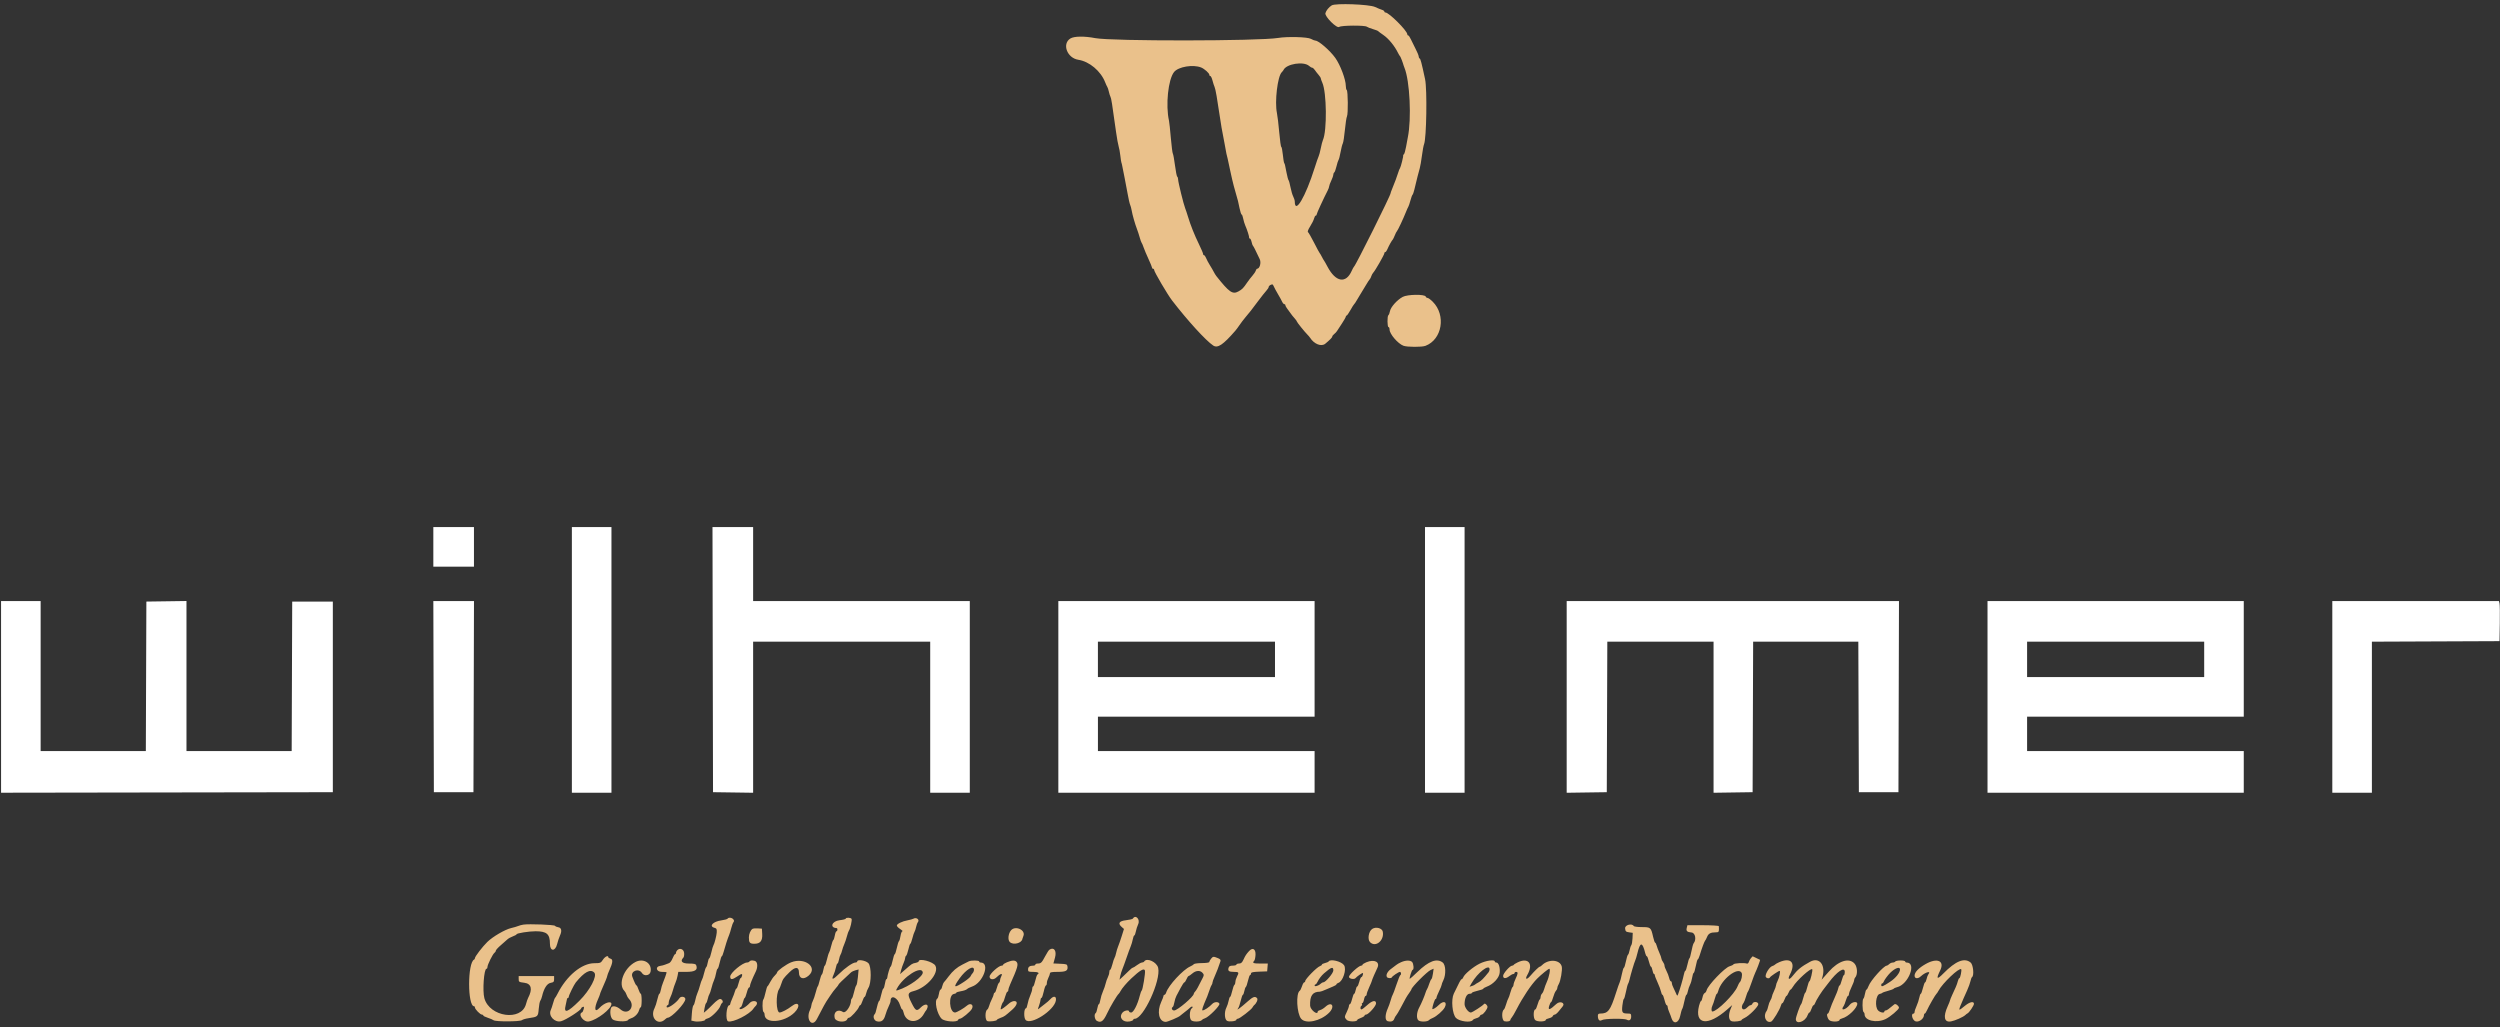
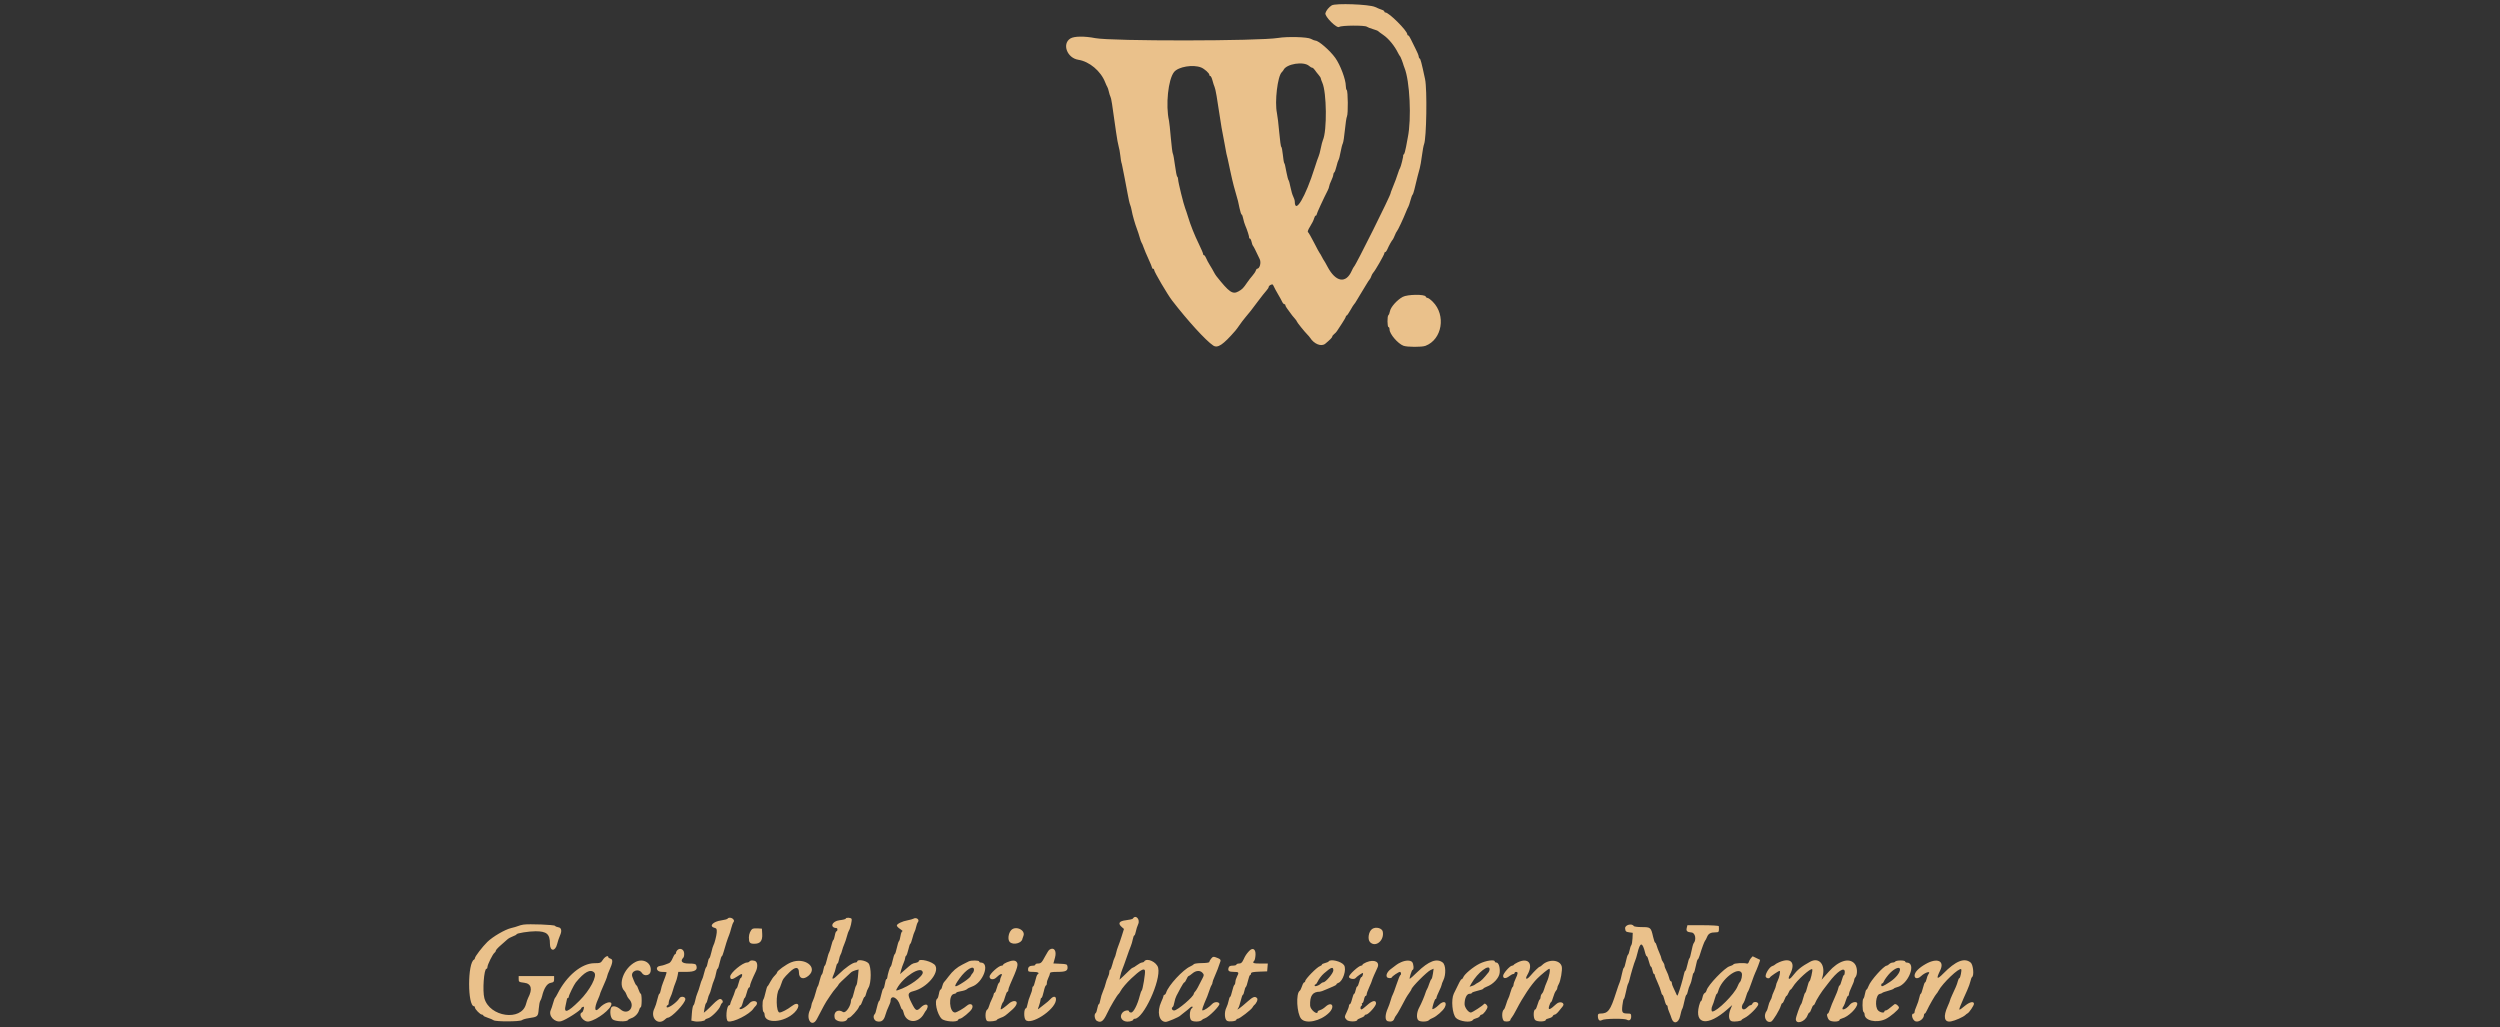
<svg xmlns="http://www.w3.org/2000/svg" display="block" version="1.1" viewBox="0 0 400 164.38">
  <rect x="0" y="0" width="400" height="164.38" fill="#333333" stroke="none" />
  <g fill-rule="evenodd">
-     <path d="m69.333 87.5v3.167h3.25 3.25v-3.167-3.167h-3.25-3.25v3.167m22.167 18.083v21.25h3.167 3.166v-21.25-21.25h-3.166-3.167v21.25m22.541-0.041l0.042 21.208 3.209 0.045 3.208 0.046v-12.087-12.087h14.167 14.166v12.083 12.083h3.167 3.167v-15.333-15.333h-17.334-17.333v-5.917-5.917h-3.251-3.25l0.042 21.209m113.96 0.041v21.25h3.167 3.166v-21.25-21.25h-3.166-3.167v21.25m-227.83 5.918v15.333l26.541-0.042 26.542-0.042v-15.25-15.25h-3.25-3.25l-0.043 11.958-0.043 11.959h-8.415-8.416v-12.004-12.004l-3.208 0.046-3.208 0.045-0.043 11.958-0.043 11.959h-8.415-8.416v-12-12h-3.167-3.166v15.334m69.207-0.043l0.043 15.292h3.166 3.167l0.043-15.292 0.042-15.291h-3.252-3.251l0.042 15.291m99.959 0.042v15.333h20.5 20.5v-3.333-3.333h-17.333-17.333v-2.75-2.75h17.333 17.333v-9.25-9.25h-20.5-20.5v15.333m81.334 4e-3v15.337l3.208-0.046 3.208-0.045 0.043-12.042 0.043-12.041h8.499 8.499v12.087 12.087l3.125-0.046 3.125-0.045 0.042-12.042 0.043-12.041h8.415 8.414l0.043 12.041 0.043 12.042h3.166 3.167l0.043-15.292 0.042-15.291h-26.584-26.584v15.337m67.333-4e-3v15.333h20.5 20.5v-3.333-3.333h-17.333-17.334v-2.75-2.75h17.334 17.333v-9.25-9.25h-20.5-20.5v15.333m55.167 0v15.333h3.166 3.167v-12.082-12.082l10.208-0.043 10.209-0.043 0.047-2.833c0.026-1.558 6e-3 -3.002-0.045-3.208l-0.092-0.375h-13.33-13.33v15.333m-169.17-6v2.833h-14.167-14.166v-2.833-2.833h14.166 14.167v2.833m148.67 0v2.833h-14.167-14.167v-2.833-2.833h14.167 14.167v2.833" fill="#fff" />
    <path d="m213.08 0.859c-0.455 0.278-0.896 0.821-1.014 1.248-0.145 0.526 1.843 2.505 2.211 2.2 0.307-0.255 4.086-0.283 4.415-0.033 0.121 0.092 0.557 0.264 0.97 0.382 0.412 0.118 0.787 0.262 0.833 0.321s0.41 0.329 0.809 0.6c0.874 0.593 1.825 1.753 2.397 2.923 0.112 0.229 0.251 0.454 0.308 0.5 0.082 0.066 0.461 1.05 0.577 1.5 0.011 0.046 0.068 0.196 0.124 0.333 0.864 2.096 1.157 8.196 0.536 11.167-0.048 0.229-0.173 0.904-0.279 1.5s-0.261 1.129-0.346 1.185-0.136 0.131-0.114 0.167c0.066 0.104-0.377 1.881-0.513 2.065-0.069 0.091-0.178 0.354-0.242 0.583-0.135 0.48-0.702 2.005-1.032 2.775-0.124 0.289-0.225 0.578-0.225 0.642 0 0.355-5.565 11.521-5.856 11.75-0.059 0.045-0.223 0.345-0.365 0.666-0.928 2.1-2.563 1.819-3.876-0.666-0.266-0.505-0.522-0.955-0.569-1-0.046-0.046-0.197-0.309-0.334-0.584s-0.292-0.537-0.344-0.583c-0.053-0.046-0.457-0.796-0.899-1.667-0.443-0.871-0.881-1.632-0.974-1.693-0.104-0.067 0.03-0.424 0.345-0.917 0.283-0.443 0.566-1.013 0.628-1.265 0.063-0.252 0.18-0.458 0.262-0.458s0.149-0.082 0.149-0.181c0-0.159 1.125-2.602 1.77-3.845 0.126-0.243 0.232-0.543 0.235-0.666 3e-3 -0.124 0.151-0.525 0.328-0.891 0.177-0.367 0.325-0.794 0.328-0.949s0.073-0.323 0.155-0.374c0.083-0.051 0.243-0.487 0.355-0.968 0.113-0.482 0.264-0.951 0.335-1.043 0.071-0.091 0.216-0.654 0.322-1.25 0.107-0.595 0.267-1.218 0.356-1.383 0.09-0.165 0.241-1.14 0.337-2.167 0.096-1.026 0.246-2.002 0.334-2.168 0.198-0.374 0.162-4.084-0.041-4.21-0.081-0.05-0.148-0.347-0.148-0.66 0-1.024-0.883-3.37-1.692-4.495-0.847-1.177-2.658-2.749-3.171-2.751-0.121-1e-3 -0.445-0.127-0.72-0.282-0.543-0.304-3.748-0.393-5.25-0.145-3.086 0.51-26.656 0.534-29.25 0.03-1.748-0.34-3.382-0.317-3.984 0.055-1.38 0.853-0.53 3.132 1.273 3.409 1.765 0.271 3.59 1.803 4.29 3.601 0.125 0.32 0.281 0.658 0.346 0.75 0.066 0.091 0.176 0.426 0.244 0.744s0.186 0.693 0.262 0.834c0.129 0.237 0.246 0.972 0.899 5.672 0.134 0.962 0.316 1.975 0.406 2.25s0.213 0.95 0.274 1.5 0.136 1.043 0.168 1.097 0.096 0.316 0.144 0.583c0.047 0.268 0.203 1.049 0.346 1.736 0.144 0.688 0.371 1.888 0.506 2.667s0.313 1.567 0.397 1.75 0.196 0.596 0.25 0.917c0.119 0.71 0.545 2.207 0.854 3 0.125 0.32 0.321 0.92 0.435 1.333 0.114 0.412 0.249 0.787 0.299 0.833 0.051 0.046 0.196 0.384 0.321 0.75 0.126 0.367 0.482 1.212 0.791 1.879s0.562 1.285 0.562 1.375 0.075 0.163 0.167 0.163 0.167 0.086 0.167 0.192c0 0.296 2.145 3.949 2.873 4.891 2.517 3.262 5.413 6.432 6.579 7.203 0.712 0.471 1.578-0.109 3.539-2.369 0.159-0.184 0.465-0.596 0.679-0.917 0.215-0.321 0.644-0.883 0.952-1.25 0.796-0.945 0.827-0.986 1.949-2.488 0.557-0.746 1.181-1.536 1.387-1.757s0.375-0.492 0.375-0.602c0-0.17 0.348-0.403 0.601-0.403 0.041 0 0.147 0.169 0.236 0.375s0.384 0.75 0.655 1.208c0.272 0.459 0.57 1.002 0.663 1.209 0.094 0.206 0.247 0.375 0.341 0.375s0.171 0.08 0.171 0.177c0 0.153 0.224 0.489 1.083 1.626 0.092 0.121 0.298 0.365 0.458 0.542 0.161 0.177 0.292 0.367 0.292 0.423 0 0.113 1.233 1.647 1.691 2.104 0.159 0.159 0.35 0.384 0.424 0.5 0.654 1.025 1.814 1.477 2.441 0.952 0.754-0.632 1.111-0.998 1.111-1.14 0-0.091 0.131-0.265 0.291-0.386 0.161-0.121 0.367-0.34 0.459-0.487 0.091-0.146 0.448-0.69 0.791-1.209 0.344-0.518 0.625-1.016 0.625-1.106 0-0.089 0.057-0.163 0.125-0.163 0.069 0 0.344-0.394 0.612-0.875s0.539-0.913 0.602-0.958c0.063-0.046 0.24-0.309 0.393-0.584s0.407-0.698 0.565-0.94 0.544-0.88 0.859-1.417 0.623-1.014 0.686-1.059c0.062-0.046 0.166-0.252 0.23-0.458 0.064-0.205 0.208-0.468 0.32-0.583 0.309-0.318 1.775-2.878 1.775-3.099 0-0.107 0.068-0.194 0.15-0.194 0.083 0 0.235-0.206 0.337-0.458 0.205-0.501 0.708-1.409 0.856-1.542 0.051-0.046 0.197-0.346 0.324-0.666 0.127-0.321 0.281-0.621 0.342-0.667 0.125-0.094 1.054-2.07 1.45-3.083 0.143-0.367 0.312-0.742 0.375-0.834 0.063-0.091 0.214-0.541 0.336-1 0.122-0.458 0.274-0.871 0.338-0.916 0.064-0.046 0.196-0.421 0.294-0.834 0.347-1.471 0.714-2.924 0.864-3.416 0.084-0.275 0.239-1.175 0.346-2 0.106-0.825 0.259-1.65 0.339-1.834 0.391-0.899 0.516-8.774 0.165-10.416-0.553-2.589-0.728-3.256-0.863-3.306-0.084-0.03-0.156-0.18-0.159-0.333-4e-3 -0.153-0.224-0.691-0.489-1.195s-0.608-1.198-0.761-1.541c-0.154-0.344-0.347-0.625-0.429-0.625-0.081 0-0.148-0.083-0.148-0.185 0-0.558-2.929-3.482-3.489-3.482-0.098 0-0.178-0.07-0.178-0.155 0-0.086-0.169-0.207-0.375-0.27s-0.713-0.27-1.125-0.461c-0.918-0.424-6.312-0.623-6.915-0.255m-3.616 9.697c0.169 0.152 0.386 0.277 0.483 0.277s0.289 0.169 0.426 0.375c0.138 0.207 0.409 0.556 0.603 0.776s0.352 0.471 0.352 0.558 0.108 0.394 0.239 0.683c0.707 1.552 0.771 7.698 0.096 9.192-0.083 0.183-0.238 0.779-0.344 1.323-0.107 0.545-0.256 1.107-0.332 1.25-0.075 0.143-0.362 0.972-0.636 1.843-1.462 4.648-3.165 7.542-3.188 5.417-2e-3 -0.183-0.112-0.542-0.245-0.796-0.133-0.255-0.332-0.93-0.442-1.5-0.111-0.571-0.25-1.075-0.309-1.121s-0.201-0.571-0.316-1.166c-0.272-1.415-0.266-1.39-0.383-1.584-0.056-0.091-0.155-0.71-0.221-1.375-0.066-0.664-0.175-1.208-0.244-1.208-0.068 0-0.214-1.031-0.323-2.292-0.109-1.26-0.277-2.666-0.373-3.125-0.377-1.812 0.098-5.85 0.768-6.52 0.123-0.123 0.249-0.281 0.28-0.352 0.441-0.998 3.237-1.445 4.109-0.655m-17.283 0.243c0.529 0.213 1.314 0.917 1.314 1.178 0 0.105 0.072 0.19 0.16 0.19s0.242 0.318 0.341 0.708 0.25 0.858 0.337 1.042c0.15 0.319 0.414 1.825 0.919 5.25 0.128 0.87 0.28 1.771 0.337 2 0.058 0.229 0.213 1.054 0.345 1.833 0.133 0.779 0.264 1.492 0.292 1.583 0.093 0.31 0.246 0.993 0.597 2.667 0.191 0.917 0.453 2.042 0.58 2.5 0.128 0.458 0.327 1.171 0.443 1.583 0.116 0.413 0.221 0.788 0.234 0.834 0.013 0.045 0.121 0.552 0.241 1.125 0.119 0.573 0.274 1.041 0.344 1.041 0.069 0 0.178 0.282 0.242 0.625 0.064 0.344 0.215 0.85 0.337 1.125 0.308 0.693 0.66 1.808 0.618 1.959-0.018 0.068 0.035 0.125 0.12 0.125 0.084 0 0.206 0.243 0.271 0.541 0.064 0.298 0.164 0.579 0.221 0.625 0.095 0.076 0.367 0.613 1.086 2.146 0.259 0.553-0.01 1.521-0.423 1.521-0.066 0-0.164 0.141-0.219 0.313-0.054 0.172-0.29 0.528-0.524 0.792-0.234 0.263-0.604 0.741-0.823 1.062-0.645 0.948-0.81 1.118-1.408 1.452-0.951 0.531-1.48 0.166-3.553-2.452-0.109-0.138-0.293-0.438-0.408-0.667s-0.398-0.717-0.63-1.083c-0.231-0.367-0.5-0.873-0.598-1.125s-0.246-0.459-0.329-0.459c-0.082 0-0.15-0.091-0.15-0.202s-0.294-0.805-0.654-1.541c-0.737-1.512-1.359-3.07-1.765-4.423-0.151-0.505-0.351-1.104-0.445-1.334-0.253-0.621-1.131-4.194-1.134-4.615-1e-3 -0.201-0.064-0.404-0.141-0.451-0.076-0.047-0.238-0.858-0.359-1.801-0.121-0.944-0.275-1.791-0.342-1.883-0.066-0.091-0.211-1.216-0.321-2.5-0.11-1.283-0.241-2.52-0.293-2.75-0.564-2.51-0.137-6.629 0.81-7.809 0.683-0.851 3.038-1.245 4.33-0.725m32.246 36.707c-0.908 0.497-1.909 1.619-2.033 2.279-0.057 0.303-0.17 0.593-0.251 0.643-0.205 0.127-0.187 1.905 0.019 1.905 0.091 0 0.166 0.177 0.166 0.392 0 0.705 1.329 2.26 2.22 2.597 0.589 0.224 2.948 0.233 3.524 0.014 2.679-1.019 3.322-4.904 1.167-7.059-0.336-0.336-0.709-0.61-0.83-0.61s-0.251-0.094-0.289-0.209c-0.135-0.404-2.935-0.368-3.693 0.048m-108.01 99.478c-0.051 0.083-0.487 0.205-0.968 0.27-1.372 0.185-2.087 0.946-1.125 1.198 0.339 0.088 0.39 0.205 0.349 0.798-0.034 0.482-0.379 1.805-0.523 2-0.067 0.092-0.217 0.598-0.334 1.125-0.116 0.527-0.268 0.958-0.337 0.958s-0.176 0.3-0.238 0.666-0.173 0.704-0.248 0.75c-0.074 0.046-0.228 0.477-0.34 0.959-0.113 0.481-0.263 0.95-0.334 1.042s-0.215 0.504-0.321 0.917c-0.106 0.412-0.295 0.975-0.42 1.25-0.124 0.275-0.281 0.8-0.347 1.166-0.067 0.367-0.195 0.715-0.285 0.773s-0.201 0.632-0.247 1.274l-0.084 1.168 0.508 0.111c0.562 0.123 1.701-0.039 1.701-0.243 0-0.071 0.207-0.181 0.459-0.243 0.523-0.13 1.79-1.391 1.968-1.959 0.065-0.21 0.194-0.429 0.287-0.489 0.255-0.164 5e-3 -0.642-0.336-0.642-0.164 0-0.645 0.357-1.068 0.792-0.422 0.435-0.939 0.932-1.147 1.103l-0.378 0.31 0.115-0.722c0.064-0.398 0.178-0.762 0.254-0.811s0.193-0.351 0.261-0.672 0.185-0.659 0.259-0.752 0.227-0.543 0.338-1c0.112-0.457 0.296-1.018 0.41-1.248 0.113-0.229 0.259-0.735 0.323-1.125 0.065-0.389 0.176-0.708 0.247-0.708s0.225-0.45 0.342-1c0.116-0.55 0.264-1 0.328-1 0.063 0 0.198-0.319 0.298-0.708 0.205-0.797 0.664-2.205 0.882-2.709 0.079-0.183 0.23-0.671 0.334-1.083 0.105-0.413 0.267-0.844 0.361-0.958 0.118-0.145 0.107-0.285-0.037-0.459-0.229-0.276-0.761-0.334-0.907-0.099m18.907-6e-3c0 0.08-0.446 0.196-0.991 0.258-1.236 0.14-1.633 1.209-0.467 1.259 0.181 7e-3 0.154 0.505-0.027 0.505-0.084 0-0.203 0.3-0.265 0.666-0.061 0.366-0.173 0.703-0.247 0.749-0.075 0.046-0.228 0.478-0.341 0.959-0.113 0.482-0.263 0.951-0.333 1.043-0.071 0.091-0.228 0.598-0.35 1.125s-0.272 0.958-0.335 0.958-0.165 0.3-0.227 0.666-0.173 0.703-0.248 0.749c-0.074 0.046-0.229 0.478-0.343 0.959-0.114 0.482-0.255 0.913-0.314 0.959-0.058 0.046-0.207 0.487-0.33 0.98-0.123 0.492-0.326 1.092-0.451 1.333-0.126 0.241-0.229 0.557-0.23 0.703 0 0.147-0.104 0.484-0.231 0.75-0.719 1.509 0.352 2.897 1.112 1.443 1.053-2.015 1.385-2.633 1.498-2.784 0.071-0.096 0.351-0.519 0.623-0.94 0.272-0.422 0.683-0.969 0.913-1.217s0.418-0.499 0.418-0.557c0-0.088 0.677-0.749 2.001-1.955 0.138-0.126 0.469-0.284 0.735-0.35l0.483-0.122-0.114 1.226c-0.063 0.674-0.178 1.267-0.256 1.317-0.079 0.049-0.239 0.525-0.357 1.056-0.119 0.531-0.278 1.004-0.354 1.051-0.076 0.048-0.138 0.199-0.138 0.336 0 0.836-0.863 2.083-1.261 1.822-0.841-0.551-1.59-0.016-1.345 0.961 0.162 0.646 1.772 0.789 2.006 0.179 0.049-0.128 0.183-0.232 0.299-0.232 0.248 0 1.429-1.29 1.563-1.708 0.051-0.16 0.151-0.292 0.222-0.292s0.228-0.3 0.349-0.666c0.121-0.367 0.277-0.667 0.347-0.667 0.069 0 0.18-0.243 0.245-0.539 0.065-0.297 0.227-0.705 0.359-0.907 0.488-0.744 0.495-3.416 0.011-3.938-0.424-0.457-1.795-0.673-1.795-0.283 0 0.092-0.132 0.167-0.292 0.168-0.427 1e-3 -1.665 0.865-2.664 1.859-0.941 0.937-1.24 0.975-0.83 0.104 0.142-0.301 0.31-0.829 0.374-1.172 0.063-0.344 0.174-0.625 0.245-0.625s0.182-0.282 0.246-0.625c0.065-0.344 0.175-0.7 0.246-0.792s0.182-0.392 0.248-0.667c0.065-0.275 0.221-0.725 0.346-1s0.315-0.837 0.421-1.25c0.106-0.412 0.248-0.825 0.317-0.916 0.224-0.301 0.548-1.72 0.434-1.904-0.132-0.214-0.925-0.243-0.925-0.035m10.834 6e-3c-0.138 0.077-0.55 0.193-0.917 0.258-0.88 0.157-1.75 0.576-1.75 0.844 0 0.118 0.244 0.371 0.542 0.561 0.298 0.191 0.456 0.349 0.352 0.35-0.104 2e-3 -0.24 0.339-0.301 0.749-0.062 0.41-0.172 0.783-0.245 0.829-0.074 0.045-0.23 0.534-0.347 1.087-0.117 0.552-0.268 1.005-0.334 1.005-0.067 0-0.217 0.45-0.334 1-0.116 0.55-0.264 1-0.328 1-0.104 0-0.491 1.281-0.54 1.791-0.011 0.115-0.075 0.209-0.141 0.209s-0.17 0.337-0.232 0.75c-0.062 0.412-0.173 0.75-0.246 0.75-0.074 0-0.229 0.45-0.346 1s-0.264 1-0.328 1c-0.096 0-0.294 0.632-0.56 1.787-0.026 0.111-0.099 0.255-0.163 0.319-0.336 0.336-0.107 1.036 0.375 1.142 0.713 0.156 1.101-0.133 1.345-1.008 0.119-0.425 0.355-1.044 0.524-1.375s0.307-0.719 0.307-0.86c0-1.102 1.144-0.593 1.525 0.678 0.107 0.357 0.252 0.65 0.321 0.65 0.07 0 0.177 0.225 0.237 0.501 0.382 1.737 2.382 1.839 3.277 0.166 0.123-0.229 0.269-0.455 0.326-0.5 0.056-0.046 0.153-0.246 0.215-0.445 0.196-0.628-0.441-0.656-1.05-0.047-0.675 0.675-0.828 0.605-1.478-0.682-0.707-1.399-0.664-1.67 0.302-1.915 2.113-0.537 4.132-2.882 3.499-4.064-0.348-0.65-2.674-1.261-2.674-0.701 0 0.08-0.226 0.191-0.503 0.246-0.557 0.111-0.582 0.128-1.695 1.109l-0.782 0.689 0.167-0.637c0.092-0.35 0.275-0.873 0.407-1.162s0.239-0.641 0.239-0.782 0.07-0.3 0.156-0.352c0.085-0.053 0.247-0.508 0.36-1.01 0.112-0.503 0.253-0.914 0.313-0.914 0.059 0 0.207-0.394 0.328-0.875s0.276-0.95 0.346-1.042c0.069-0.091 0.18-0.429 0.247-0.75s0.198-0.677 0.29-0.791c0.317-0.394-0.23-0.826-0.706-0.558m35.097-6e-3c-0.05 0.08-0.542 0.196-1.094 0.258-1.115 0.126-1.347 0.51-0.665 1.101l0.338 0.294-0.358 1.143c-0.197 0.628-0.454 1.368-0.571 1.643s-0.266 0.762-0.332 1.083-0.177 0.658-0.246 0.75c-0.07 0.092-0.225 0.56-0.346 1.042-0.121 0.481-0.281 0.875-0.355 0.875s-0.135 0.168-0.136 0.375c-1e-3 0.206-0.106 0.576-0.234 0.822-0.129 0.246-0.287 0.696-0.351 1-0.065 0.304-0.258 0.862-0.428 1.24s-0.358 0.997-0.419 1.375c-0.06 0.378-0.168 0.688-0.24 0.688s-0.182 0.299-0.244 0.665c-0.061 0.367-0.18 0.709-0.264 0.76-0.301 0.186-0.164 1.056 0.197 1.25 0.655 0.351 1.034 0.07 1.636-1.214 0.518-1.104 1.6-2.924 1.859-3.128 0.058-0.046 0.188-0.24 0.289-0.432 0.238-0.453 0.968-1.312 1.7-2.004 1.417-1.336 2.088-1.722 2.203-1.267 0.09 0.357-0.359 3.089-0.526 3.203-0.068 0.046-0.207 0.424-0.31 0.839-0.344 1.39-0.996 2.661-1.365 2.661-0.184 0-0.335-0.075-0.335-0.167 0-0.297-0.751-0.176-1.047 0.169-0.661 0.773 0.02 1.634 1.129 1.426 0.322-0.06 0.584-0.181 0.584-0.269 0-0.087 0.107-0.159 0.237-0.159 1.387 0 4.206-6.12 3.75-8.14-0.211-0.94-1.831-1.683-2.237-1.027-0.056 0.092-0.216 0.167-0.354 0.167s-0.497 0.188-0.798 0.417c-0.3 0.229-0.606 0.416-0.679 0.416s-0.336 0.207-0.584 0.459-0.696 0.683-0.995 0.958l-0.543 0.5 0.119-0.583c0.066-0.321 0.216-0.809 0.335-1.084 0.118-0.275 0.419-1.1 0.669-1.833 0.249-0.733 0.551-1.558 0.67-1.833s0.268-0.782 0.332-1.125c0.063-0.344 0.174-0.625 0.245-0.625s0.182-0.282 0.245-0.625c0.064-0.344 0.23-0.868 0.37-1.166 0.37-0.784-0.412-1.608-0.851-0.898m-97.514 0.958c-0.275 0.042-0.65 0.142-0.833 0.223-0.184 0.08-0.691 0.229-1.128 0.33-0.977 0.226-2.947 1.376-3.81 2.224-0.773 0.759-1.979 2.331-1.979 2.58 0 0.099-0.057 0.204-0.127 0.235-1.067 0.467-1.072 7.472-5e-3 7.472 0.073 0 0.132 0.09 0.132 0.199 0 0.274 0.845 1.134 1.115 1.134 0.12 0 0.218 0.063 0.218 0.14s0.319 0.241 0.709 0.364c0.389 0.123 0.813 0.303 0.942 0.401 0.324 0.247 4.232 0.233 4.534-0.016 0.128-0.105 0.607-0.246 1.065-0.312 1.489-0.218 1.525-0.251 1.624-1.482 0.049-0.604 0.161-1.191 0.251-1.305 0.089-0.113 0.215-0.431 0.279-0.706 0.295-1.272 0.789-2.051 1.37-2.16 0.485-0.091 0.56-0.171 0.56-0.598v-0.492h-2.834-2.833v0.48c0 0.457 0.045 0.487 0.903 0.594 1.135 0.142 1.352 1.027 0.598 2.445-0.078 0.149-0.229 0.589-0.334 0.978-0.747 2.775-5.822 2.054-6.655-0.945-0.324-1.167-0.069-4.719 0.338-4.719 0.083 0 0.15-0.124 0.15-0.275 0-0.365 0.861-2.106 1.125-2.275 0.115-0.073 0.209-0.223 0.211-0.333 1e-3 -0.11 0.353-0.5 0.783-0.867s0.909-0.79 1.064-0.941c0.156-0.152 0.553-0.373 0.883-0.492 0.331-0.12 0.601-0.27 0.601-0.333 0-0.17 1.964-0.484 3.03-0.484 1.793 0 2.303 0.445 2.303 2.008 0 1.239 0.853 1.264 1.154 0.034 0.107-0.436 0.308-1.039 0.447-1.34 0.352-0.761 0.251-1.271-0.268-1.344-0.229-0.032-0.464-0.135-0.522-0.229-0.109-0.175-4.152-0.329-5.061-0.193m176.28 0.606c0.046 0.478 0.12 0.551 0.636 0.626l0.583 0.084-0.038 0.894c-0.021 0.492-0.108 0.979-0.194 1.083-0.085 0.103-0.208 0.47-0.272 0.815-0.064 0.344-0.18 0.665-0.258 0.713-0.077 0.048-0.228 0.535-0.336 1.082-0.107 0.547-0.251 0.994-0.319 0.994-0.067 0-0.214 0.461-0.324 1.023-0.111 0.563-0.264 1.144-0.341 1.292-0.076 0.148-0.342 0.906-0.59 1.685-0.906 2.85-1.271 3.334-2.52 3.334-0.295 0-0.391 0.091-0.389 0.375 5e-3 0.644 0.266 0.909 0.657 0.666 0.391-0.242 3.625-0.286 3.992-0.054 0.378 0.239 0.682 0.014 0.682-0.505 0-0.433-0.056-0.483-0.542-0.485-0.896-4e-3 -0.995-0.153-0.864-1.306 0.064-0.563 0.167-1.025 0.23-1.025s0.213-0.506 0.334-1.125c0.12-0.618 0.274-1.2 0.341-1.291 0.067-0.092 0.172-0.392 0.234-0.667 0.192-0.85 0.778-2.82 0.917-3.083 0.072-0.138 0.229-0.655 0.347-1.149 0.446-1.868 0.802-1.861 1.261 0.024 0.061 0.252 0.171 0.458 0.243 0.458 0.073 0 0.222 0.375 0.332 0.833 0.11 0.459 0.259 0.834 0.332 0.834 0.072 0 0.18 0.262 0.241 0.583 0.06 0.321 0.168 0.583 0.24 0.583 0.073 0 0.134 0.094 0.137 0.209 2e-3 0.114 0.204 0.638 0.448 1.164 0.243 0.525 0.488 1.181 0.543 1.458 0.056 0.276 0.159 0.503 0.23 0.503s0.219 0.375 0.329 0.833 0.268 0.833 0.35 0.833c0.083 0 0.15 0.12 0.15 0.267 0 0.146 0.106 0.503 0.235 0.791 0.13 0.289 0.304 0.751 0.388 1.026 0.312 1.02 1.142 0.801 1.382-0.366 0.109-0.532 0.258-1.043 0.331-1.134 0.073-0.092 0.225-0.636 0.337-1.209s0.261-1.041 0.33-1.041c0.07 0 0.176-0.26 0.235-0.577s0.216-0.783 0.347-1.037c0.132-0.253 0.288-0.782 0.346-1.174 0.059-0.392 0.165-0.712 0.236-0.712s0.221-0.488 0.333-1.084c0.113-0.596 0.256-1.083 0.318-1.083s0.198-0.281 0.302-0.625c0.334-1.112 0.77-2.29 0.877-2.375 0.058-0.046 0.201-0.32 0.318-0.609 0.216-0.534 0.57-0.718 1.394-0.722 0.446-2e-3 0.5-0.065 0.5-0.586 0-0.137-0.01-0.316-0.021-0.398-0.012-0.081-1.146-0.15-2.521-0.154l-2.5-5e-3 -0.105 0.416c-0.131 0.523 0.036 0.687 0.772 0.754 0.594 0.055 0.8 1.152 0.325 1.729-0.079 0.096-0.24 0.678-0.356 1.292-0.117 0.614-0.26 1.116-0.318 1.116s-0.201 0.45-0.318 1-0.269 1-0.338 1c-0.068 0-0.178 0.282-0.242 0.625-0.115 0.613-0.658 2.467-0.916 3.125-0.119 0.306-0.148 0.292-0.336-0.166-0.113-0.275-0.31-0.699-0.437-0.943-0.127-0.243-0.231-0.562-0.231-0.708s-0.069-0.266-0.153-0.266c-0.085 0-0.207-0.244-0.273-0.542-0.065-0.298-0.258-0.803-0.43-1.122-0.171-0.32-0.311-0.699-0.311-0.843 0-0.145-0.11-0.408-0.244-0.586-0.135-0.178-0.247-0.422-0.25-0.541-3e-3 -0.12-0.15-0.535-0.327-0.923-0.176-0.387-0.372-0.908-0.435-1.157-0.062-0.249-0.168-0.453-0.235-0.453s-0.218-0.427-0.335-0.95c-0.334-1.492-0.4-1.55-1.787-1.55-0.66 0-1.247-0.075-1.303-0.166-0.302-0.488-1.439-0.18-1.386 0.375m-139.63 0.081c-0.309 0.214-0.567 0.829-0.567 1.352 0 0.856 0.144 1.025 0.874 1.025 0.951 0 1.324-0.466 1.259-1.576l-0.049-0.841-0.667-0.043c-0.367-0.024-0.749 0.013-0.85 0.083m41.373 0.228c-0.444 0.52-0.548 1.517-0.196 1.869 0.547 0.546 1.936 0.191 2.021-0.517 8e-3 -0.066 0.076-0.263 0.153-0.437 0.416-0.956-1.276-1.739-1.978-0.915m57.794-0.223c-0.583 0.388-0.788 1.674-0.34 2.123 0.888 0.887 2.295-0.278 2.031-1.682-0.108-0.576-1.102-0.835-1.691-0.441m-111.19 3.398c-0.114 0.114-0.207 0.305-0.207 0.424s-0.064 0.217-0.142 0.217c-0.077 0-0.259 0.3-0.403 0.666-0.144 0.367-0.399 0.711-0.567 0.766-0.168 0.054-0.455 0.163-0.638 0.243-0.184 0.079-0.521 0.166-0.75 0.193-0.879 0.102-0.665 0.965 0.239 0.965 0.418 0 0.761 0.026 0.761 0.058 0 0.127-0.379 1.22-0.586 1.692-0.121 0.275-0.272 0.781-0.336 1.125-0.063 0.344-0.17 0.625-0.237 0.625s-0.215 0.416-0.328 0.924c-0.114 0.508-0.313 1.126-0.442 1.375-0.798 1.528 0.569 2.918 1.728 1.759 0.123-0.124 0.293-0.225 0.377-0.225 0.615 0 2.824-2.328 2.824-2.977 0-0.406-0.716-0.515-0.95-0.145-0.494 0.78-2.05 1.822-2.05 1.372 0-0.137 0.075-0.25 0.166-0.25 0.092 0 0.167-0.168 0.168-0.375 1e-3 -0.206 0.112-0.587 0.247-0.847 0.136-0.26 0.327-0.785 0.426-1.167 0.098-0.381 0.281-0.919 0.405-1.194 0.125-0.275 0.279-0.781 0.342-1.125l0.116-0.625h1.22c1.481 0 1.938-0.298 1.642-1.07-0.078-0.202-0.349-0.263-1.167-0.263-1.097 0-1.453-0.379-0.887-0.946 0.099-0.098 0.155-0.432 0.125-0.741-0.058-0.616-0.678-0.872-1.096-0.454m59.529-0.065c-0.098 0.067-0.398 0.535-0.666 1.039-0.555 1.044-0.674 1.161-1.195 1.164-0.207 2e-3 -0.375 0.078-0.375 0.169 0 0.092-0.144 0.167-0.32 0.167-0.573 0-0.847 0.195-0.847 0.601 0 0.368 0.065 0.399 0.833 0.399s1.058 0.175 0.678 0.41c-0.085 0.052-0.247 0.507-0.36 1.01-0.112 0.502-0.267 0.913-0.344 0.913s-0.142 0.169-0.144 0.375c-2e-3 0.207-0.144 0.684-0.315 1.06-0.171 0.377-0.363 0.996-0.427 1.375-0.065 0.38-0.181 0.69-0.259 0.69-0.33 0-0.378 1.503-0.059 1.856 0.814 0.899 4.589-1.522 4.846-3.109 0.115-0.709-0.344-0.814-0.895-0.205-0.187 0.206-0.542 0.52-0.791 0.698-0.248 0.178-0.608 0.459-0.799 0.625-0.46 0.399-0.459 0.399-0.202-0.323 0.123-0.344 0.227-0.756 0.231-0.917 4e-3 -0.16 0.072-0.291 0.151-0.291s0.239-0.45 0.356-1 0.277-1 0.356-1 0.144-0.169 0.145-0.375c1e-3 -0.207 0.113-0.59 0.25-0.853 0.137-0.262 0.249-0.581 0.249-0.708 0-0.176 0.293-0.231 1.23-0.231 1.338 0 1.671-0.183 1.574-0.866-0.049-0.351-0.149-0.388-1.155-0.433l-1.1-0.048 0.258-0.93c0.307-1.101-0.167-1.763-0.904-1.262m31.95 0.215c-0.452 0.503-0.591 0.716-0.892 1.366-0.222 0.48-0.386 0.625-0.708 0.625-0.231 0-0.42 0.075-0.42 0.166 0 0.092-0.257 0.167-0.572 0.167-0.425 0-0.599 0.085-0.677 0.332-0.162 0.51 0.036 0.668 0.843 0.668 0.813 0 0.857 0.07 0.491 0.773-0.137 0.262-0.25 0.641-0.25 0.842-1e-3 0.201-0.071 0.409-0.157 0.461-0.085 0.053-0.247 0.508-0.36 1.01-0.112 0.503-0.259 0.914-0.326 0.914s-0.174 0.279-0.237 0.619c-0.064 0.341-0.223 0.825-0.352 1.075-0.367 0.71-0.311 1.921 0.1 2.141 0.365 0.195 1.497 0.054 1.497-0.187 0-0.081 0.1-0.148 0.221-0.148 0.278 0 2.143-1.436 2.348-1.807 0.084-0.152 0.201-0.314 0.26-0.36 0.384-0.298 0.648-0.911 0.48-1.113-0.305-0.368-0.654-0.253-1.484 0.488-1.2 1.072-1.94 1.605-1.55 1.116 0.106-0.133 0.292-0.672 0.413-1.199 0.122-0.527 0.276-0.958 0.343-0.958 0.066 0 0.17-0.264 0.231-0.586 0.06-0.321 0.171-0.623 0.246-0.669s0.228-0.496 0.341-0.998c0.112-0.503 0.267-0.914 0.345-0.914 0.077 0 0.14-0.109 0.14-0.243 0-0.188 0.293-0.254 1.291-0.292l1.292-0.048 0.052-0.625 0.051-0.625h-1.176c-1.156 0-1.355-0.089-0.997-0.447 0.098-0.098 0.192-0.543 0.208-0.989 0.032-0.907-0.473-1.178-1.035-0.555m-103.38 1.377c-0.345 0.526-0.415 0.554-1.377 0.559-2.027 9e-3 -4.439 2.012-5.887 4.888-0.161 0.321-0.341 0.621-0.4 0.667-0.059 0.045-0.198 0.42-0.31 0.833-0.112 0.412-0.279 0.911-0.371 1.109-0.428 0.914 0.615 2.045 1.648 1.786 0.745-0.187 3.223-1.78 3.223-2.072 0-0.066 0.113-0.164 0.252-0.217 0.202-0.078 0.23-6e-3 0.141 0.357-0.061 0.249-0.175 0.479-0.252 0.509-0.738 0.291 0.234 1.62 1.07 1.463 1.341-0.252 3.622-2.015 3.622-2.801 0-0.566-1.175-0.177-1.914 0.634-0.771 0.847-0.898 0.094-0.233-1.384 0.172-0.384 0.314-0.748 0.314-0.808s0.106-0.345 0.236-0.634c0.562-1.248 0.931-2.162 0.931-2.306 0-0.085 0.152-0.488 0.337-0.895 0.554-1.215 0.606-1.743 0.185-1.853-0.195-0.052-0.356-0.16-0.356-0.241 0-0.35-0.527-0.101-0.859 0.406m97.308-0.166c-0.155 0.191-0.282 0.426-0.282 0.522 0 0.104-0.475 0.178-1.179 0.184-0.648 5e-3 -1.229 0.082-1.291 0.17s-0.322 0.252-0.578 0.365c-1.167 0.513-3.496 3.032-3.858 4.173-0.064 0.201-0.186 0.366-0.272 0.366-0.085 0-0.155 0.079-0.155 0.175 0 0.097-0.164 0.528-0.364 0.959-0.733 1.579-0.366 3.199 0.726 3.199 0.309 0 2.128-0.779 2.304-0.987 0.046-0.054 0.358-0.303 0.694-0.553s0.733-0.578 0.883-0.727c0.15-0.15 0.323-0.222 0.385-0.16 0.062 0.061 0.021 0.168-0.09 0.237-0.37 0.228-0.448 1.59-0.112 1.926 0.304 0.304 1.528 0.265 1.735-0.055 0.049-0.075 0.26-0.189 0.468-0.255 0.611-0.19 2.433-2.024 2.315-2.33-0.134-0.351-0.803-0.334-1.146 0.029-0.487 0.517-1.268 1.042-1.549 1.042-0.167 0 0.025-0.574 0.751-2.25 0.079-0.184 0.24-0.634 0.356-1 0.116-0.367 0.271-0.738 0.344-0.825s0.133-0.257 0.133-0.377 0.147-0.537 0.326-0.925c0.295-0.641 0.718-1.747 0.954-2.495 0.064-0.206-0.047-0.345-0.386-0.484-0.736-0.301-0.81-0.296-1.112 0.076m86.385-0.098c-0.138 0.152-0.294 0.431-0.348 0.619-0.058 0.201-0.195 0.308-0.334 0.26-0.433-0.151-2.013-0.059-2.126 0.125-0.062 0.099-0.331 0.235-0.598 0.303-0.768 0.192-3.492 3.028-3.7 3.85-0.05 0.2-0.193 0.402-0.317 0.45-0.124 0.047-0.276 0.353-0.337 0.679-0.061 0.325-0.169 0.592-0.239 0.592-0.071 0-0.212 0.333-0.315 0.74-0.771 3.061 1.396 3.348 4.518 0.599l0.787-0.694-0.245 0.589c-0.411 0.984-0.331 1.875 0.18 2.003 0.458 0.115 1.574-0.038 1.574-0.215 0-0.059 0.206-0.2 0.458-0.312 0.704-0.314 2.208-1.814 2.208-2.202 0-0.414-0.787-0.49-0.939-0.092-0.053 0.138-0.189 0.25-0.303 0.25-0.113 0-0.335 0.143-0.493 0.317-0.714 0.789-1.26 0.117-0.596-0.733 0.072-0.092 0.228-0.505 0.348-0.917 0.119-0.413 0.264-0.788 0.322-0.833 0.058-0.046 0.312-0.684 0.564-1.417 0.253-0.733 0.528-1.463 0.611-1.622 0.208-0.395 0.821-2.019 0.774-2.051-0.069-0.047-1.172-0.577-1.188-0.571-9e-3 4e-3 -0.129 0.131-0.266 0.283m-178.51 0.64c-1.837 0.974-2.815 3.553-1.749 4.618 0.12 0.12 0.275 0.399 0.345 0.62 0.07 0.22 0.227 0.5 0.349 0.622 1.183 1.184-0.074 2.808-1.324 1.711-0.618-0.543-1.346-0.657-1.507-0.236-0.226 0.589-0.101 1.518 0.247 1.833 0.386 0.349 2.253 0.439 2.459 0.118 0.06-0.093 0.297-0.228 0.526-0.298 0.561-0.173 1.118-0.749 1.256-1.299 0.063-0.248 0.18-0.451 0.262-0.451s0.149-0.488 0.149-1.084-0.063-1.083-0.14-1.083-0.239-0.3-0.36-0.667c-0.121-0.366-0.265-0.666-0.32-0.666-0.099 0-0.344-0.504-0.669-1.378-0.343-0.92 1.012-1.448 1.541-0.601 0.343 0.549 1.231 0.419 1.367-0.199 0.297-1.355-1.112-2.259-2.432-1.56m18.263-0.096c-0.057 0.092-0.23 0.167-0.385 0.168-0.711 2e-3 -2.699 1.659-2.699 2.25 0 0.533 0.314 0.532 1.1-1e-3 0.742-0.504 0.896-0.52 0.782-0.083-0.048 0.183-0.146 0.333-0.218 0.333s-0.22 0.375-0.33 0.833c-0.11 0.459-0.26 0.834-0.332 0.834-0.073 0-0.183 0.203-0.246 0.452-0.062 0.249-0.258 0.77-0.435 1.158-0.176 0.387-0.321 0.784-0.321 0.881 0 0.096-0.059 0.175-0.132 0.175-0.48 0-0.669 2.435-0.201 2.584 0.752 0.238 3.459-1.122 4.045-2.034 0.071-0.11 0.247-0.318 0.392-0.462 0.144-0.145 0.22-0.373 0.168-0.509-0.13-0.337-0.807-0.309-1.127 0.046-0.659 0.73-1.645 1.261-1.645 0.887 0-0.098 0.074-0.178 0.165-0.178 0.09 0 0.249-0.338 0.353-0.75 0.104-0.413 0.24-0.75 0.304-0.75 0.063 0 0.211-0.375 0.329-0.834 0.117-0.458 0.282-0.833 0.365-0.833s0.151-0.117 0.151-0.259c0-0.238 0.347-1.097 0.933-2.308 0.286-0.593 0.302-1.298 0.034-1.566-0.243-0.243-0.908-0.264-1.05-0.034m6.651 0.143c-0.77 0.309-2.22 1.354-2.232 1.607-5e-3 0.092-0.179 0.328-0.387 0.526-0.209 0.197-0.526 0.647-0.706 1-0.179 0.352-0.378 0.665-0.442 0.693-0.063 0.029-0.206 0.479-0.318 1-0.111 0.522-0.266 1.019-0.343 1.106-0.197 0.223-0.175 1.884 0.027 2.009 0.091 0.056 0.166 0.235 0.166 0.396 0 1.536 3.132 1.33 4.792-0.316 1.037-1.028 0.673-1.887-0.434-1.024-0.675 0.525-1.629 1.027-1.954 1.027-0.573 0-0.631-3.01-0.073-3.75 0.069-0.092 0.221-0.462 0.338-0.824 0.25-0.776 0.352-0.921 1.313-1.87 0.935-0.924 1.518-0.906 1.518 0.047 0 0.975 0.72 1.21 1.542 0.502 1.558-1.34-0.634-3.004-2.807-2.129m28.432-0.157c-0.138 0.072-0.59 0.301-1.005 0.508-0.889 0.443-1.558 1.019-2.239 1.929-0.272 0.364-0.584 0.754-0.695 0.867-0.11 0.114-0.25 0.433-0.311 0.709-0.06 0.276-0.178 0.501-0.261 0.501-0.084 0-0.2 0.302-0.259 0.671-0.059 0.368-0.172 0.71-0.252 0.76-0.527 0.325-0.068 2.486 0.689 3.238 0.458 0.456 2.492 0.603 2.63 0.19 0.035-0.106 0.158-0.192 0.273-0.192 0.321 0 1.68-1.116 1.931-1.586 0.348-0.65-0.215-1.017-0.788-0.515-0.487 0.428-1.653 1.101-1.906 1.101-0.935 0-1.102-2.836-0.175-2.97 0.202-0.029 0.368-0.114 0.368-0.189s0.337-0.187 0.748-0.249c0.411-0.061 0.845-0.209 0.963-0.327s0.477-0.301 0.798-0.407c1.794-0.592 2.969-3.858 1.388-3.858-0.126 0-0.23-0.075-0.23-0.167 0-0.195-1.303-0.207-1.667-0.014m6.125 0.136c-0.344 0.142-0.625 0.322-0.625 0.401s-0.106 0.144-0.235 0.144c-0.477 0-1.932 1.32-1.932 1.754 0 0.504 0.645 0.578 1.097 0.126 0.597-0.598 1.061-0.733 0.8-0.234-0.125 0.24-0.228 0.564-0.229 0.719s-0.076 0.328-0.168 0.385c-0.091 0.057-0.25 0.436-0.353 0.843-0.102 0.407-0.252 0.74-0.333 0.74s-0.147 0.097-0.147 0.215-0.142 0.493-0.315 0.833c-0.174 0.34-0.367 0.824-0.43 1.075-0.063 0.252-0.194 0.506-0.291 0.566-0.391 0.242-0.367 1.754 0.029 1.858 0.42 0.11 1.507-0.036 1.507-0.202 0-0.061 0.27-0.209 0.6-0.328 0.622-0.225 0.68-0.266 1.858-1.307 0.816-0.721 0.966-1.376 0.316-1.376-0.215 0-0.583 0.168-0.817 0.375-0.651 0.574-1.178 0.958-1.316 0.958-0.136 0 0.18-1.033 0.357-1.167 0.06-0.046 0.208-0.439 0.328-0.875 0.119-0.435 0.283-0.791 0.362-0.791 0.08 0 0.145-0.117 0.145-0.259 0-0.143 0.141-0.574 0.313-0.959 1.164-2.601 1.325-3.165 1.015-3.539-0.25-0.302-0.724-0.288-1.536 0.045m51.466-0.134c-0.052 0.084-0.319 0.203-0.593 0.263s-0.498 0.173-0.498 0.251c0 0.079-0.135 0.185-0.3 0.238-0.489 0.155-2.367 2.066-2.367 2.409 0 0.101-0.069 0.185-0.153 0.185-0.085 0-0.246 0.281-0.358 0.625-0.112 0.343-0.276 0.671-0.364 0.729-0.637 0.414-0.475 3.638 0.226 4.473 0.743 0.887 3.077 0.396 4.441-0.933 1.032-1.006 0.489-1.947-0.562-0.974-0.249 0.232-0.628 0.465-0.842 0.518-0.213 0.054-0.388 0.165-0.388 0.246 0 0.651-1.19-0.29-1.215-0.961-0.059-1.571 0.396-2.223 1.552-2.223 0.124 0 0.53-0.141 0.902-0.312 0.373-0.171 0.922-0.405 1.22-0.52s0.541-0.27 0.541-0.344 0.132-0.178 0.292-0.23c0.75-0.242 1.379-2.201 0.914-2.848-0.434-0.605-2.179-1.027-2.448-0.592m6.034 0.134c-0.344 0.142-0.625 0.322-0.625 0.401s-0.094 0.144-0.208 0.144c-0.388 1e-3 -1.959 1.432-1.959 1.785 0 0.321 0.85 0.476 1.068 0.196 0.177-0.229 1.012-0.814 1.161-0.814 0.04 0 0.034 0.15-0.014 0.333s-0.152 0.333-0.232 0.333c-0.079 0-0.23 0.338-0.333 0.75-0.104 0.413-0.252 0.75-0.329 0.75-0.076 0-0.188 0.263-0.248 0.584-0.061 0.32-0.169 0.583-0.241 0.583-0.073 0-0.222 0.375-0.332 0.833-0.11 0.459-0.267 0.834-0.35 0.834-0.082 0-0.15 0.116-0.15 0.258s-0.15 0.568-0.333 0.948c-0.408 0.845-0.409 0.893-0.024 1.306 0.301 0.323 1.691 0.322 1.691 0 0-0.062 0.262-0.207 0.583-0.323s0.583-0.281 0.583-0.367 0.104-0.156 0.231-0.156c0.373 0 1.603-1.374 1.603-1.79 0-0.593-0.612-0.469-1.436 0.29-0.398 0.367-0.8 0.667-0.894 0.667-0.221 0-0.221-0.449-1e-3 -0.585 0.093-0.058 0.126-0.175 0.074-0.26-0.053-0.085-0.025-0.155 0.062-0.155 0.086 0 0.207-0.263 0.267-0.583 0.06-0.321 0.181-0.584 0.269-0.584 0.087 0 0.159-0.11 0.159-0.245s0.187-0.655 0.416-1.156c0.23-0.501 0.417-0.957 0.417-1.014 0-0.107 0.545-1.385 0.871-2.043 0.478-0.965-0.447-1.453-1.746-0.92m5.562-0.016c-0.309 0.135-0.661 0.335-0.781 0.445-0.121 0.11-0.487 0.387-0.813 0.616-0.592 0.416-0.888 0.99-0.682 1.324 0.126 0.205 0.702 0.238 0.783 0.045 0.084-0.197 1.081-0.869 1.29-0.869 0.204 0 0.253 0.441 0.058 0.528-0.069 0.03-0.35 0.73-0.625 1.555s-0.541 1.538-0.591 1.584c-0.051 0.045-0.187 0.42-0.303 0.833-0.116 0.412-0.319 0.988-0.451 1.278-0.491 1.076-0.5 1.995-0.021 2.116 0.543 0.136 0.91-9e-3 1.037-0.408 0.055-0.175 0.19-0.412 0.298-0.527 0.109-0.115 0.423-0.639 0.698-1.165 0.817-1.563 0.982-1.852 1.375-2.403 0.206-0.289 0.374-0.563 0.374-0.608 0-0.322 2.496-2.833 3.066-3.084l0.482-0.213-0.109 0.789c-0.059 0.435-0.171 0.832-0.249 0.883-0.078 0.05-0.237 0.392-0.354 0.759-0.117 0.366-0.268 0.741-0.337 0.833-0.068 0.092-0.18 0.354-0.248 0.583-0.157 0.53-0.693 1.787-1.001 2.349-0.418 0.76-0.49 1.721-0.154 2.056 0.297 0.297 1.516 0.264 1.733-0.047 0.048-0.07 0.314-0.218 0.589-0.329 0.578-0.233 1.621-1.146 1.895-1.657 0.494-0.923-0.166-1.204-0.948-0.404-0.433 0.443-1.031 0.792-1.031 0.601 0-0.356 0.402-1.569 0.519-1.569 0.081 0 0.15-0.093 0.153-0.208 2e-3 -0.115 0.189-0.583 0.415-1.042 0.225-0.458 0.41-0.915 0.411-1.016 1e-3 -0.1 0.12-0.419 0.264-0.709 0.456-0.913 0.403-2.479-0.096-2.863-0.936-0.721-2.227-0.24-4.034 1.504-0.659 0.636-1.217 1.138-1.24 1.115-0.1-0.1 0.329-1.447 0.461-1.447 0.239 0 0.167-1.004-0.091-1.262-0.299-0.299-1.01-0.285-1.742 0.034m12.547 0.242c-1.051 0.526-2.432 1.683-2.618 2.194-0.058 0.16-0.171 0.292-0.25 0.292-0.126 0-0.369 0.448-1.259 2.317-0.455 0.955-0.241 3.292 0.355 3.888 0.569 0.568 2.397 0.793 2.682 0.331 0.06-0.097 0.321-0.23 0.579-0.295 0.259-0.064 0.51-0.22 0.558-0.346 0.049-0.126 0.178-0.229 0.289-0.229 0.247 0 0.93-0.898 0.93-1.223 0-0.312-0.44-0.675-0.568-0.468-0.146 0.236-1.875 1.358-2.093 1.358-0.399 0-1.006-0.818-1.006-1.356 0-0.914 0.348-1.644 0.784-1.644 0.211 0 0.383-0.063 0.383-0.14s0.412-0.233 0.917-0.345c0.504-0.113 0.916-0.26 0.916-0.327 0-0.066 0.244-0.211 0.542-0.321 1.043-0.386 1.983-1.39 2.073-2.214 0.094-0.854-0.161-1.653-0.527-1.653-0.14 0-0.254-0.075-0.254-0.167 0-0.359-1.427-0.154-2.433 0.348m6.099-0.212c-0.321 0.155-0.608 0.337-0.639 0.406-0.03 0.069-0.146 0.125-0.257 0.125-0.343 0-1.437 1.243-1.437 1.632 0 0.464 0.432 0.479 1 0.035 0.229-0.18 0.51-0.328 0.625-0.33s0.208-0.079 0.208-0.17c0-0.092 0.113-0.167 0.25-0.167 0.329 0 0.308 0.273-0.083 1.083-0.177 0.367-0.325 0.794-0.328 0.949s-0.07 0.322-0.149 0.371c-0.079 0.048-0.241 0.447-0.359 0.884-0.119 0.438-0.271 0.871-0.339 0.963s-0.222 0.504-0.341 0.917c-0.12 0.412-0.28 0.793-0.355 0.846-0.41 0.286-0.341 1.773 0.087 1.88 0.454 0.114 0.951-8e-3 0.951-0.232 0-0.076 0.093-0.236 0.208-0.357 0.115-0.122 0.46-0.708 0.767-1.304 1.021-1.981 2.352-3.971 3.283-4.907 0.658-0.662 1.803-1.593 1.96-1.593 0.225 0-2e-3 1.242-0.378 2.068-0.174 0.382-0.372 0.915-0.44 1.186s-0.223 0.593-0.345 0.715-0.222 0.362-0.222 0.533-0.065 0.352-0.144 0.401c-0.079 0.048-0.239 0.428-0.355 0.843s-0.27 0.754-0.341 0.754c-0.331 0-0.364 1.37-0.041 1.693s1.714 0.296 1.714-0.034c0-0.073 0.23-0.183 0.512-0.245 0.281-0.062 0.551-0.218 0.601-0.346 0.049-0.129 0.187-0.235 0.307-0.235s0.413-0.243 0.651-0.541c0.239-0.298 0.515-0.64 0.613-0.759 0.483-0.586-0.412-0.952-0.997-0.408-1.067 0.992-1.383 1.073-1.143 0.292 0.098-0.321 0.232-0.584 0.296-0.584s0.216-0.356 0.337-0.791c0.122-0.436 0.319-0.891 0.439-1.012s0.218-0.33 0.218-0.464c0-0.135 0.104-0.411 0.232-0.614 0.294-0.467 0.609-2.294 0.484-2.81-0.271-1.128-2.13-1.252-3.169-0.213-0.131 0.131-0.289 0.238-0.351 0.238-0.135 0-0.851 0.694-1.535 1.487-0.576 0.667-0.868 0.551-0.45-0.179 1.014-1.765 0.186-2.84-1.545-2.006m41.834-0.022c-0.321 0.14-0.621 0.311-0.667 0.381s-0.247 0.178-0.446 0.24c-0.408 0.127-1.054 1.113-1.054 1.608 0 0.316 0.57 0.479 0.694 0.199 0.074-0.166 1.37-1.042 1.542-1.042 0.183 0-0.026 1.047-0.325 1.618-0.133 0.256-0.245 0.578-0.249 0.716-4e-3 0.137-0.152 0.55-0.329 0.916-0.177 0.367-0.324 0.763-0.327 0.881s-0.111 0.381-0.24 0.584c-0.128 0.203-0.287 0.631-0.352 0.952-0.066 0.321-0.179 0.658-0.252 0.75-0.628 0.79-0.1 2.018 0.73 1.699 0.283-0.109 1.388-1.928 1.541-2.538 0.057-0.226 0.165-0.411 0.241-0.411s0.233-0.263 0.349-0.583c0.116-0.321 0.261-0.584 0.324-0.584 0.062 0 0.206-0.225 0.32-0.5s0.257-0.5 0.317-0.5c0.061 0 0.233-0.206 0.383-0.458 0.592-0.998 2.85-3.047 3.091-2.806 0.122 0.122-0.307 1.931-0.458 1.931-0.062 0-0.212 0.412-0.333 0.917-0.121 0.504-0.269 0.916-0.329 0.916-0.059 0-0.208 0.394-0.33 0.875-0.122 0.482-0.272 0.913-0.333 0.959-0.155 0.117-0.842 2.061-0.842 2.384 0 0.921 1.488 0.449 1.866-0.593 0.092-0.252 0.229-0.458 0.304-0.458 0.076 0 0.224-0.263 0.33-0.583 0.106-0.321 0.253-0.584 0.327-0.584s0.179-0.131 0.233-0.291c0.164-0.487 1.107-1.977 1.685-2.663 0.095-0.112 0.322-0.406 0.505-0.652 1.338-1.799 2.584-2.632 2.584-1.727 0 0.275-0.061 0.5-0.135 0.5-0.075 0-0.232 0.375-0.349 0.833-0.118 0.459-0.272 0.834-0.344 0.834s-0.174 0.217-0.227 0.484c-0.054 0.266-0.321 0.96-0.594 1.541-0.273 0.582-0.594 1.377-0.714 1.766-0.12 0.39-0.275 0.709-0.345 0.709-0.249 0-0.119 0.687 0.194 1.024 0.321 0.344 1.68 0.328 1.68-0.021 0-0.074 0.189-0.181 0.42-0.239 0.958-0.241 2.414-1.655 2.414-2.345 0-0.422-0.827-0.306-1.199 0.167-0.695 0.883-1.608 1.039-0.959 0.164 0.068-0.092 0.218-0.486 0.334-0.875 0.115-0.39 0.273-0.709 0.35-0.709s0.141-0.131 0.142-0.291c1e-3 -0.161 0.186-0.667 0.411-1.125 0.226-0.459 0.413-0.95 0.415-1.092 3e-3 -0.142 0.074-0.33 0.159-0.417 0.424-0.439 0.385-1.67-0.07-2.211-0.866-1.03-2.594-0.496-4.165 1.285-0.276 0.313-0.642 0.726-0.814 0.918l-0.312 0.35 0.11-0.358c0.6-1.962-0.459-3.335-1.946-2.522-1.427 0.78-2.006 1.252-2.83 2.305-0.53 0.677-0.808 0.529-0.416-0.223 0.997-1.916 0.21-2.839-1.71-2.005m18.583-0.114c-0.057 0.092-0.243 0.167-0.415 0.167-0.171 0-0.424 0.112-0.561 0.25-0.138 0.137-0.318 0.25-0.402 0.25-0.455 0-2.578 2.375-2.888 3.231-0.12 0.332-0.277 0.602-0.349 0.602s-0.179 0.302-0.238 0.671c-0.059 0.368-0.173 0.71-0.252 0.76-0.202 0.124-0.183 2.026 0.022 2.153 0.091 0.056 0.166 0.221 0.166 0.365 0 1.017 1.899 1.449 3.355 0.765 0.721-0.339 2.145-1.542 2.145-1.812 0-0.297-0.54-0.711-0.725-0.556-0.946 0.795-1.219 0.987-1.4 0.987-0.114 1e-3 -0.208 0.076-0.208 0.167 0 0.29-0.653 0.181-1-0.166-0.56-0.56-0.369-2.525 0.257-2.644 0.18-0.034 0.364-0.11 0.41-0.17 0.045-0.06 0.456-0.205 0.912-0.324 0.456-0.118 0.869-0.274 0.917-0.346s0.295-0.183 0.55-0.245c1.812-0.444 3.16-3.938 1.518-3.938-0.127 0-0.231-0.075-0.231-0.167 0-0.091-0.333-0.166-0.74-0.166s-0.786 0.075-0.843 0.166m4.887 0.386c-1.147 0.644-1.804 1.325-1.804 1.873 0 0.504 0.522 0.556 1.01 0.101 0.711-0.662 1.685-0.923 1.2-0.322-0.094 0.117-0.223 0.456-0.287 0.754s-0.173 0.542-0.243 0.542c-0.069 0-0.225 0.412-0.346 0.916s-0.275 0.917-0.342 0.917-0.174 0.281-0.238 0.625c-0.065 0.344-0.26 0.94-0.435 1.324-0.175 0.385-0.319 0.816-0.319 0.959 0 0.142-0.075 0.259-0.166 0.259-0.491 0-0.159 1.142 0.366 1.257 0.56 0.123 1.3-0.455 1.3-1.017 0-0.132 0.057-0.24 0.126-0.24 0.07 0 0.234-0.244 0.365-0.542 0.292-0.664 1.356-2.511 1.512-2.625 0.063-0.046 0.21-0.266 0.328-0.49 0.635-1.203 3.319-3.75 3.627-3.441 0.122 0.122-0.141 1.431-0.288 1.431-0.073 0-0.182 0.206-0.241 0.458s-0.209 0.684-0.333 0.959c-0.125 0.275-0.384 0.845-0.578 1.268-0.193 0.422-0.351 0.82-0.351 0.884s-0.159 0.466-0.354 0.893c-0.776 1.704-0.579 2.653 0.51 2.457 0.657-0.118 1.979-0.705 2.299-1.02 0.113-0.112 0.266-0.228 0.341-0.259 0.259-0.109 1.037-1.257 1.037-1.531 0-0.453-0.657-0.323-1.399 0.278-1.206 0.976-1.195 1.026-0.27-1.137 0.078-0.183 0.338-0.763 0.576-1.289 0.239-0.526 0.482-1.201 0.54-1.5s0.172-0.588 0.252-0.641c0.352-0.233 0.184-1.977-0.223-2.315-0.992-0.827-2.402-0.264-4.371 1.745-1.031 1.051-1.192 0.899-0.51-0.484 0.754-1.528-0.451-2.079-2.291-1.047m-152.3 0.936c0 0.177-0.098 0.42-0.217 0.541-0.12 0.122-0.263 0.34-0.318 0.486s-0.514 0.54-1.02 0.875c-1.675 1.112-1.84 0.993-0.741-0.533 1.028-1.427 2.296-2.183 2.296-1.369m57.5 0.103c0 0.442-1.238 1.907-1.613 1.908-0.108 0-0.299 0.103-0.424 0.229-0.315 0.315-0.963 0.505-0.963 0.283 0-0.098 0.063-0.178 0.14-0.178s0.223-0.182 0.324-0.404c0.2-0.438 0.64-1.017 1.036-1.361 1.178-1.023 1.5-1.126 1.5-0.477m25-0.168c0 0.142-0.072 0.348-0.161 0.459-0.797 0.998-1.213 1.415-1.616 1.623-0.26 0.134-0.51 0.29-0.556 0.347-0.046 0.056-0.261 0.158-0.478 0.226l-0.395 0.123 0.312-0.55c0.964-1.703 2.894-3.189 2.894-2.228m65.667 0.015c0 0.521-0.684 1.374-1.576 1.966-1.163 0.772-1.424 0.869-1.424 0.53 0-0.147 0.07-0.268 0.155-0.268 0.086 0 0.198-0.131 0.249-0.291 0.082-0.255 0.667-1.045 1.05-1.418 0.779-0.759 1.546-1.016 1.546-0.519m-156.36 0.443c0.121 0.638-2.174 2.298-3.961 2.866-0.339 0.107-0.355 0.086-0.177-0.245 1.017-1.901 3.925-3.743 4.138-2.621m-52.566 0.047c0.535 0.535-0.685 2.853-2.388 4.536-1.911 1.89-2.529 2.08-2.176 0.671 0.099-0.395 0.188-0.812 0.198-0.927 9e-3 -0.115 0.08-0.208 0.156-0.208 0.077 0 0.139-0.087 0.139-0.192 0-0.236 0.839-1.947 1.128-2.3 1.375-1.681 2.33-2.194 2.943-1.58m97.325 0.049c0.25 0.277 0.255 0.363 0.043 0.792-0.72 1.453-1.026 2.003-1.221 2.201-0.12 0.121-0.218 0.282-0.218 0.357 0 0.449-2.612 2.673-3.141 2.673-0.353 0-0.501-0.393-0.214-0.57 0.079-0.049 0.191-0.373 0.248-0.718 0.057-0.346 0.205-0.816 0.328-1.046 0.123-0.229 0.432-0.81 0.686-1.291 0.254-0.482 0.519-0.875 0.59-0.875s0.222-0.225 0.336-0.5 0.262-0.5 0.328-0.5 0.338-0.188 0.605-0.417c0.574-0.494 1.24-0.537 1.63-0.106m86.262 6e-3c0.163 0.305-0.048 1.305-0.32 1.517-0.059 0.045-0.213 0.345-0.343 0.666-0.505 1.246-3.275 4-4.024 4-0.186 0-0.175-0.602 0.018-0.96 0.086-0.159 0.252-0.646 0.37-1.081 0.117-0.436 0.264-0.792 0.326-0.792s0.159-0.186 0.216-0.412c0.473-1.884 3.185-4.005 3.757-2.938" fill="#eac18b" />
  </g>
</svg>